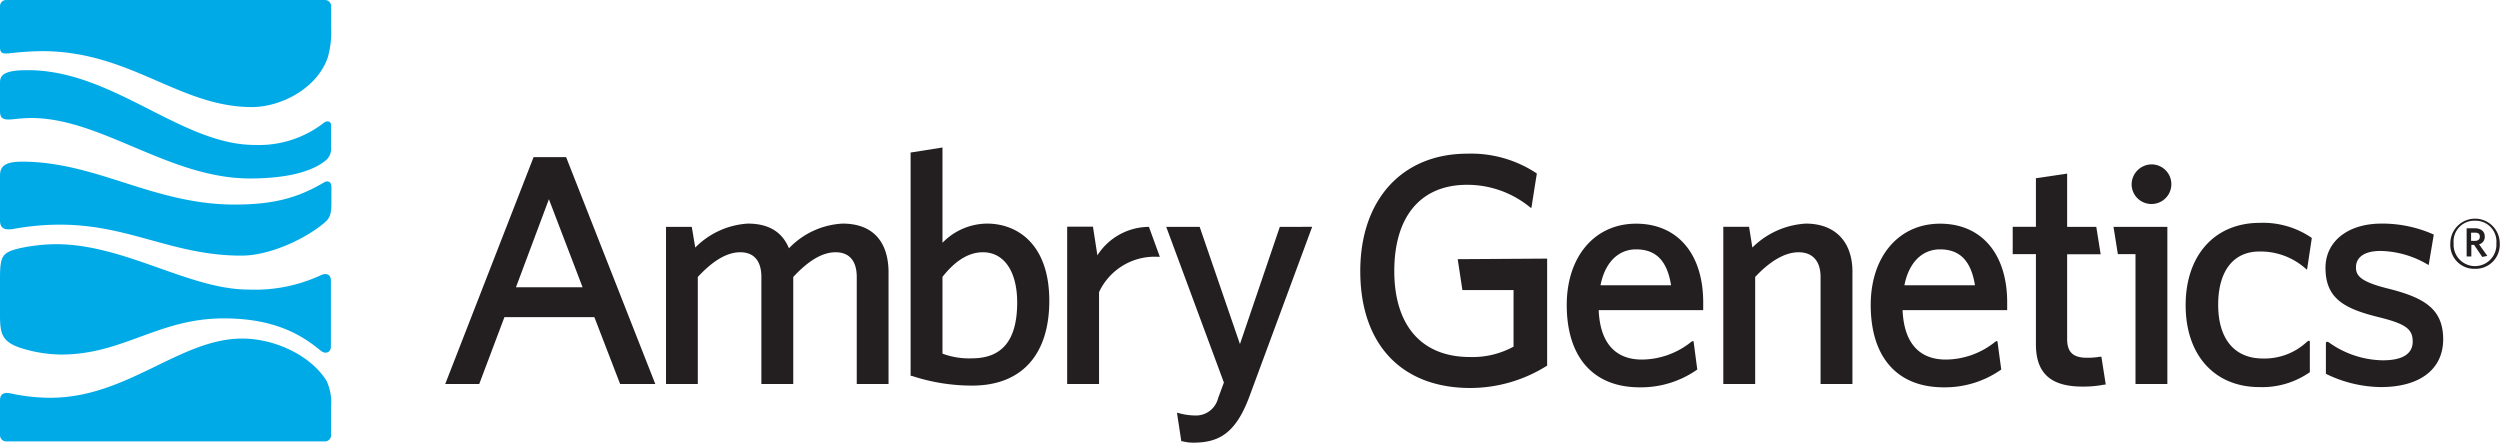
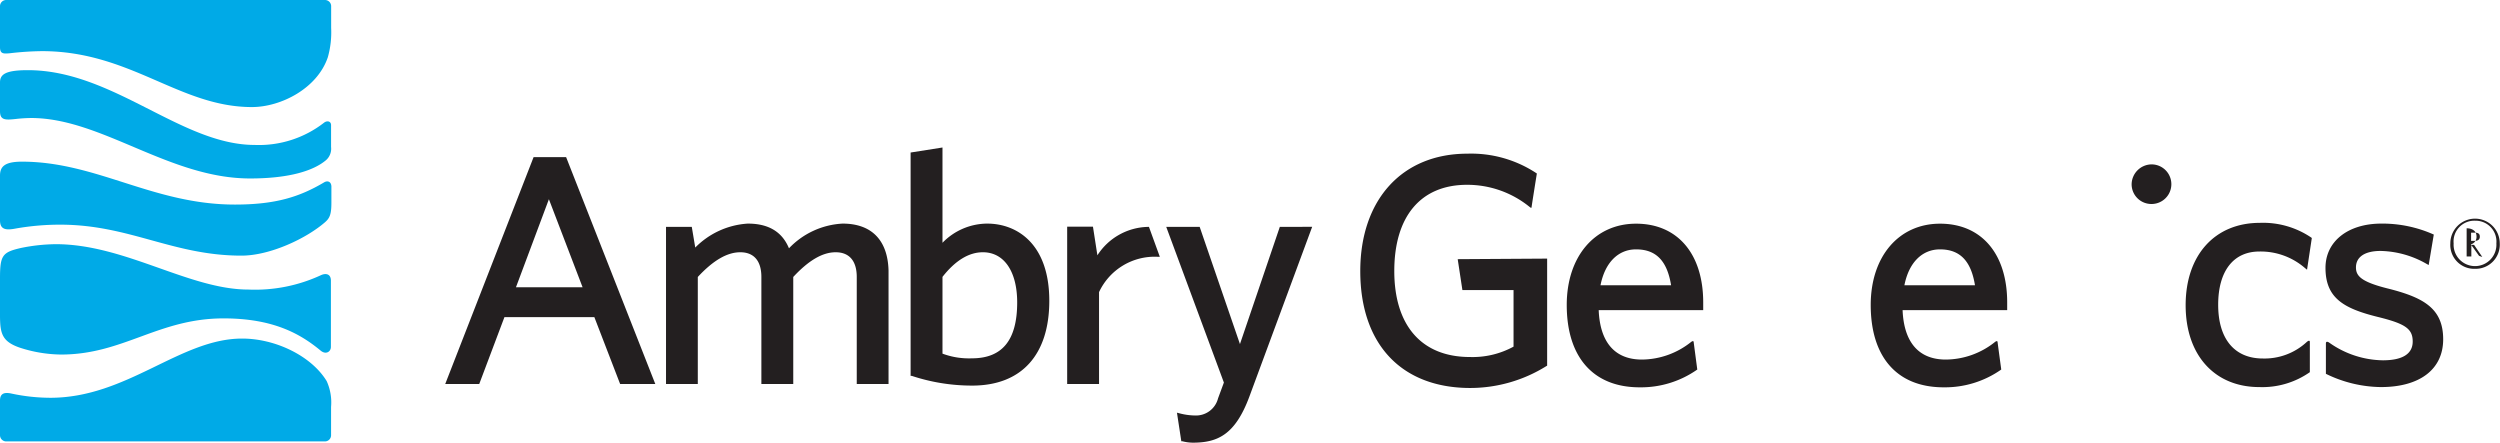
<svg xmlns="http://www.w3.org/2000/svg" viewBox="0 0 303.56 53.77">
  <defs>
    <style>.cls-1{fill:#00aae7;}.cls-2{fill:#231f20;}</style>
  </defs>
  <title>Logo</title>
  <g id="Layer_2" data-name="Layer 2">
    <g id="Layer_1-2" data-name="Layer 1">
      <path class="cls-1" d="M39.36,22.14c-3,1.78-5.92,2.7-10.84,2.7-9.93,0-16.79-5.21-25.85-5.21-2.11,0-2.67.6-2.67,1.7v5.42c0,1.11.68,1.24,1.9,1a30.91,30.91,0,0,1,5.42-.47c8.39,0,13.68,3.76,22,3.76,3.48,0,7.89-2.09,10.15-4.06.56-.49.77-.94.77-2.36v-2C40.2,22,39.73,21.92,39.36,22.14Z" />
      <path class="cls-1" d="M39,33.4a19,19,0,0,1-8.83,1.76c-7.21,0-15-5.51-23.39-5.51a21.8,21.8,0,0,0-4.24.46C.28,30.63,0,31,0,33.82v3.31c0,3-.15,4.21,2.42,5.09a16.67,16.67,0,0,0,5,.83c7.55,0,11.8-4.39,19.73-4.39,6,0,9.31,1.86,11.78,3.91.65.54,1.25.13,1.25-.45v-8C40.2,33.32,39.65,33.12,39,33.4Z" />
      <path class="cls-1" d="M39.37,14.88a12.87,12.87,0,0,1-8.44,2.72C22,17.6,13.73,8.52,3.39,8.52.73,8.52,0,9,0,10v3.5c0,1.08.6,1.09,1.89.95a17.48,17.48,0,0,1,1.9-.12c8.53,0,16.75,7.34,26.57,7.34,4.92,0,7.73-1,9.15-2.16a1.84,1.84,0,0,0,.69-1.66V15.19C40.2,14.73,39.75,14.61,39.37,14.88Z" />
      <path class="cls-1" d="M39.44,0H.77A.75.75,0,0,0,0,.73v5c0,.83.43.81,1.25.73a36.28,36.28,0,0,1,3.86-.25C15.88,6.22,21.77,13,30.59,13c3.53,0,7.95-2.27,9.22-6.06a11.11,11.11,0,0,0,.4-3.54V.73A.75.75,0,0,0,39.44,0Z" />
      <path class="cls-1" d="M.77,53.6A.76.76,0,0,1,0,52.87V48.64c0-.78.41-1.07,1.4-.85a22.77,22.77,0,0,0,4.71.51c9.34,0,15.75-7.19,23.29-7.19,4.1,0,8.44,2.15,10.27,5.17a6.28,6.28,0,0,1,.53,3.13v3.46a.75.75,0,0,1-.77.73Z" />
      <path class="cls-2" d="M68.74,19.08H64.79L54.06,46.63h4.13l3.06-8.12H72.17l3.13,8.12h4.27Zm2,15.8H62.65l4-10.69Z" />
      <path class="cls-2" d="M102.31,27.15a9.68,9.68,0,0,0-6.51,3c-.83-2-2.47-3-5-3a9.8,9.8,0,0,0-6.38,2.91L84,27.55H80.87V46.63h3.86l0-13c1.86-2,3.55-3,5.16-3s2.56,1,2.56,3V46.63h3.87l0-13c1.86-2,3.54-3,5.15-3s2.56,1,2.56,3V46.63h3.86V32.84C107.79,29.17,105.84,27.15,102.31,27.15Z" />
      <path class="cls-2" d="M119.86,27.15a7.62,7.62,0,0,0-5.42,2.33V17.91l-3.87.61V45.64l.14,0a23.26,23.26,0,0,0,7.34,1.18c6,0,9.36-3.75,9.36-10.3C127.41,29.63,123.51,27.15,119.86,27.15Zm-.51,3.48c2.57,0,4.16,2.33,4.16,6.09,0,4.57-1.8,6.79-5.5,6.79a9.19,9.19,0,0,1-3.57-.57l0-9.32C116,31.63,117.65,30.63,119.34,30.63Z" />
      <path class="cls-2" d="M139.51,27.55h-.14A7.48,7.48,0,0,0,133.25,31l-.54-3.48h-3.13V46.63h3.87l0-11.16a7.45,7.45,0,0,1,7.11-4.29h.27Z" />
      <path class="cls-2" d="M177,31.47l.57,3.75h6.21v6.87a10.36,10.36,0,0,1-5.3,1.26c-5.84,0-9.18-3.8-9.18-10.44s3.22-10.47,8.83-10.47a12,12,0,0,1,7.57,2.66l.08.06s.18.16.19,0,.64-4.09.64-4.09l-.1-.07a14.35,14.35,0,0,0-8.34-2.34c-7.93,0-13,5.6-13,14.26,0,8.88,5,14.19,13.36,14.19a17.48,17.48,0,0,0,9.24-2.66l.09-.05v-13Z" />
-       <path class="cls-2" d="M219.27,27.15a10,10,0,0,0-6.49,2.91l-.4-2.52h-3.13V46.63h3.87l0-13c1.81-1.94,3.63-3,5.27-3s2.67,1,2.67,3V46.63h3.87V32.84C224.87,29.28,222.77,27.15,219.27,27.15Z" />
-       <path class="cls-2" d="M255.16,43.32l-.19,0a8.84,8.84,0,0,1-1.57.12c-1.68,0-2.4-.68-2.4-2.28V30.87h4.07l-.53-3.32H251V21.08l-3.79.56v5.9h-2.82v3.32h2.82V41.81c0,3.5,1.79,5.13,5.64,5.13a13,13,0,0,0,2.66-.24l.18,0Z" />
-       <polygon class="cls-2" points="256.63 27.55 257.16 30.86 259.3 30.86 259.3 46.63 263.17 46.63 263.17 27.55 256.63 27.55" />
      <path class="cls-2" d="M261.25,24.77a2.4,2.4,0,0,0,0-4.81,2.45,2.45,0,0,0-2.42,2.42A2.4,2.4,0,0,0,261.25,24.77Z" />
      <path class="cls-2" d="M280.47,41.53c0-.35-.38,0-.38,0a7.54,7.54,0,0,1-5.33,2c-3.44,0-5.42-2.38-5.42-6.52s1.88-6.47,5-6.47a8.21,8.21,0,0,1,5.53,2l.26.21.58-3.85-.09-.07a10.43,10.43,0,0,0-6.23-1.77c-5.45,0-9,3.91-9,10S268.93,47,274.33,47a10.05,10.05,0,0,0,6.14-1.81Z" />
      <path class="cls-2" d="M289.81,35c-3.14-.8-3.74-1.51-3.74-2.53,0-1.27,1.07-2,3-2a11.67,11.67,0,0,1,5.59,1.58l.24.13.62-3.7-.14-.06a15.27,15.27,0,0,0-6.23-1.27c-4.05,0-6.78,2.16-6.78,5.37,0,3.68,2.22,4.93,6.3,5.95,3.4.83,4.29,1.45,4.29,3s-1.32,2.28-3.62,2.28a11.51,11.51,0,0,1-6.48-2.12s-.44-.34-.44.08v3.68A15.51,15.51,0,0,0,289.1,47c4.74,0,7.56-2.17,7.56-5.8C296.66,37.42,294.25,36.1,289.81,35Z" />
      <path class="cls-2" d="M242.56,41.6c0-.29-.21-.15-.29-.1a9.66,9.66,0,0,1-6,2.16c-3.28,0-5.09-2.08-5.25-6h12.7v-.94c0-5.9-3.12-9.56-8.15-9.56s-8.42,4-8.42,9.87c0,6.35,3.22,10,8.85,10a11.87,11.87,0,0,0,7-2.16S242.6,41.91,242.56,41.6Zm-7-11.32c2.41,0,3.77,1.38,4.25,4.36h-8.57C231.77,31.91,233.37,30.28,235.56,30.28Z" />
      <path class="cls-2" d="M205.66,41.6c0-.29-.21-.15-.29-.1a9.68,9.68,0,0,1-6,2.16c-3.28,0-5.09-2.08-5.25-6h12.69v-.94c0-5.9-3.12-9.56-8.15-9.56s-8.42,4-8.42,9.87c0,6.35,3.23,10,8.85,10a11.87,11.87,0,0,0,7-2.16S205.7,41.91,205.66,41.6Zm-7-11.32c2.42,0,3.77,1.38,4.25,4.36h-8.57C194.87,31.91,196.47,30.28,198.65,30.28Z" />
      <path class="cls-2" d="M155.4,27.55l-4.84,14.23-4.89-14.23h-4.06l7,18.9-.71,1.92a2.76,2.76,0,0,1-2.8,2.08,7.73,7.73,0,0,1-1.91-.27l-.28-.07.53,3.47.13,0a5.29,5.29,0,0,0,1.26.17c3,0,5.15-.94,6.88-5.61l7.62-20.6Z" />
-       <path class="cls-2" d="M300.53,32.64a2.9,2.9,0,0,1-3-3.09,3,3,0,1,1,6,0A2.93,2.93,0,0,1,300.53,32.64Zm0-5.84a2.52,2.52,0,0,0-2.6,2.75,2.6,2.6,0,1,0,5.19,0A2.53,2.53,0,0,0,300.55,26.8Zm.88,4.4-1-1.47h-.33v1.41h-.57V27.72h1c.72,0,1.2.36,1.2,1a.93.93,0,0,1-.69.95l1,1.4Zm-.91-2.95h-.45v1h.43c.39,0,.63-.16.63-.51S300.91,28.25,300.52,28.25Z" />
+       <path class="cls-2" d="M300.53,32.64a2.9,2.9,0,0,1-3-3.09,3,3,0,1,1,6,0A2.93,2.93,0,0,1,300.53,32.64Zm0-5.84a2.52,2.52,0,0,0-2.6,2.75,2.6,2.6,0,1,0,5.19,0A2.53,2.53,0,0,0,300.55,26.8Zm.88,4.4-1-1.47h-.33v1.41h-.57V27.72c.72,0,1.2.36,1.2,1a.93.93,0,0,1-.69.95l1,1.4Zm-.91-2.95h-.45v1h.43c.39,0,.63-.16.63-.51S300.91,28.25,300.52,28.25Z" />
    </g>
  </g>
</svg>